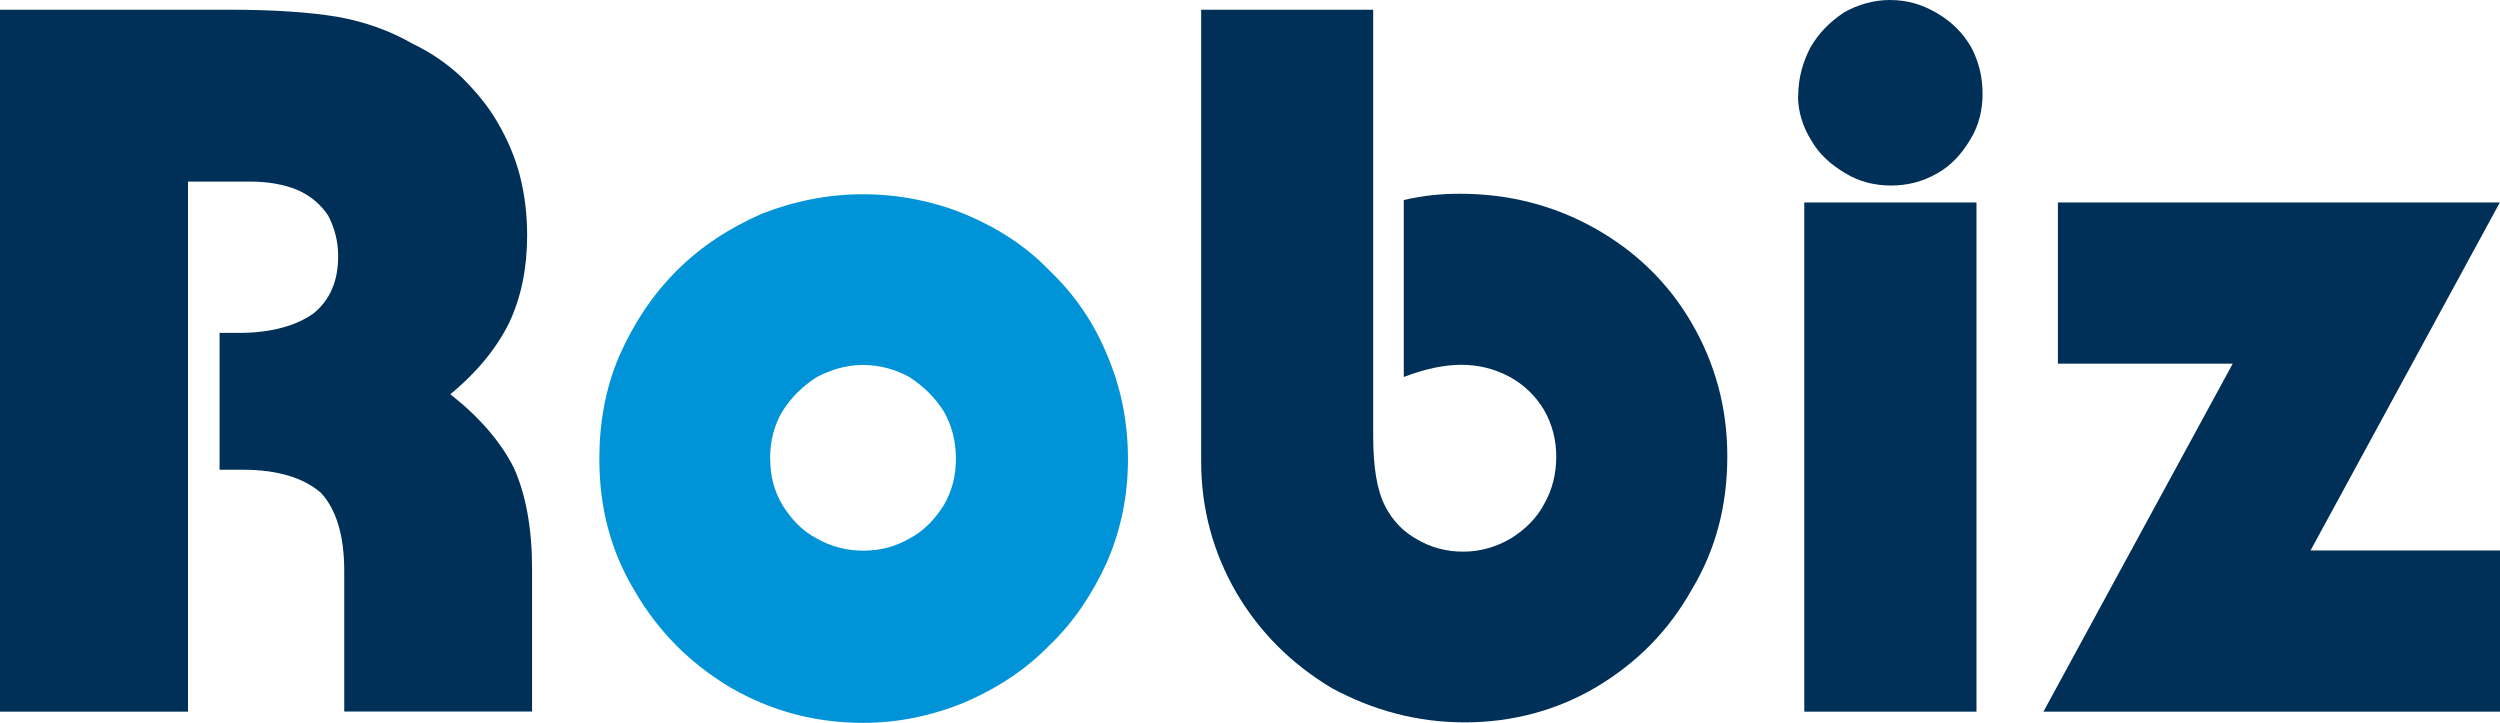
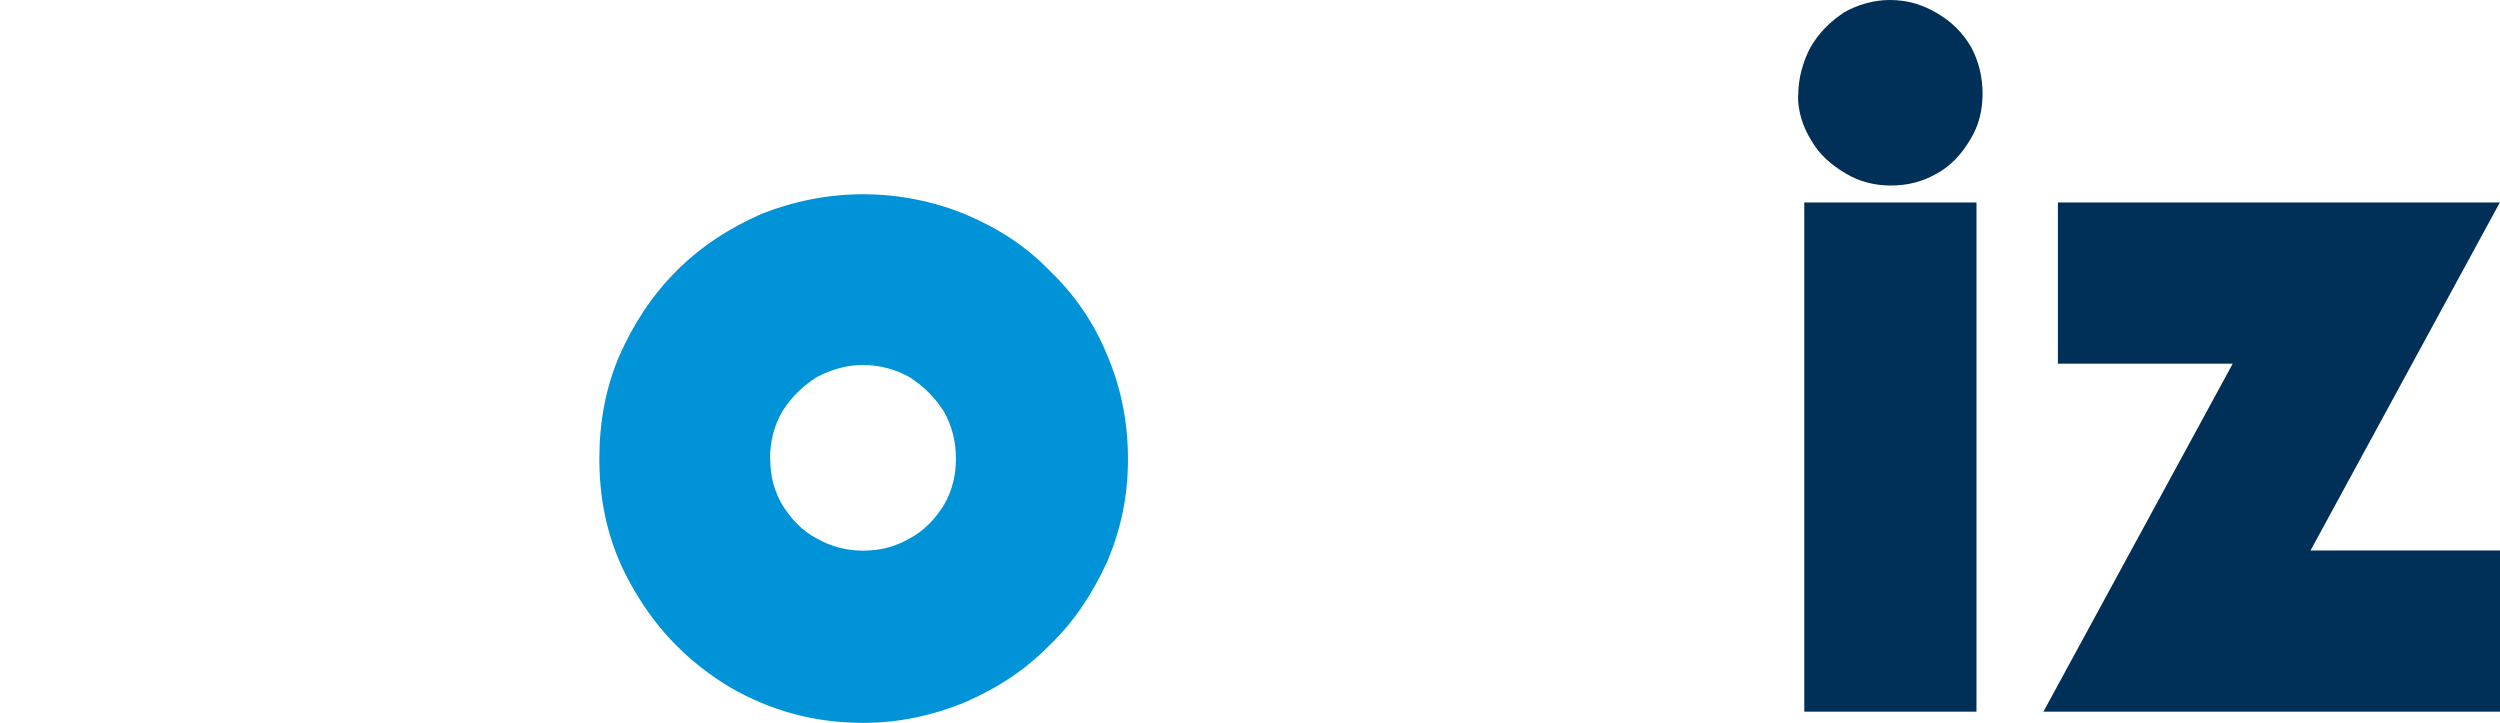
<svg xmlns="http://www.w3.org/2000/svg" id="Laag_2" version="1.2" baseProfile="tiny" viewBox="0 0 152 43.93">
  <defs>
    <style>.cls-1{fill:#0093d7;}.cls-2{fill:#003057;}</style>
  </defs>
  <g id="Laag_2-2">
-     <path class="cls-2" d="m11.43,43.27H0V.59h13.88c2.75,0,4.97.15,6.68.44,1.63.3,3.12.82,4.53,1.63,1.11.53,2.08,1.2,2.96,2.02.89.88,1.64,1.78,2.23,2.81.6,1.04,1.04,2.08,1.33,3.19.3,1.18.44,2.38.44,3.64,0,2-.37,3.79-1.11,5.34-.74,1.49-1.92,2.96-3.56,4.31,1.78,1.4,3.05,2.88,3.85,4.45.74,1.63,1.12,3.7,1.12,6.15v8.69h-11.42v-8.55c0-2.22-.52-3.78-1.42-4.75-1.03-.89-2.59-1.4-4.74-1.4h-1.42v-8.32h1.2c1.93,0,3.48-.44,4.52-1.19.98-.81,1.49-1.93,1.49-3.48,0-.9-.22-1.71-.6-2.45-.44-.67-1.04-1.19-1.85-1.56-.89-.37-1.86-.52-2.96-.52h-3.72v32.22Z" />
    <path class="cls-1" d="m36.44,27.9c0-2.22.38-4.3,1.2-6.23.88-2,2.01-3.71,3.48-5.19,1.48-1.48,3.19-2.6,5.19-3.48,1.93-.76,4.01-1.19,6.17-1.19s4.37.44,6.3,1.26c1.94.82,3.65,1.94,5.06,3.41,1.48,1.42,2.66,3.12,3.48,5.12.82,1.93,1.26,4.02,1.26,6.31s-.44,4.3-1.26,6.23c-.88,1.93-2,3.64-3.48,5.06-1.42,1.47-3.12,2.6-5.13,3.48-2,.83-4.08,1.27-6.23,1.27-2.96,0-5.64-.74-8.09-2.16-2.45-1.47-4.38-3.41-5.8-5.86-1.48-2.45-2.15-5.12-2.15-8.02Zm10.39,0c0,1.04.23,1.94.75,2.82.52.83,1.19,1.56,2.08,2.02.89.51,1.85.74,2.82.74,1.03,0,1.93-.23,2.82-.74.88-.46,1.56-1.19,2.08-2.02.52-.88.74-1.84.74-2.82,0-1.04-.23-2-.74-2.89-.52-.82-1.19-1.5-2.08-2.08-.83-.46-1.79-.74-2.83-.74s-1.94.29-2.82.74c-.89.58-1.56,1.25-2.08,2.08-.52.88-.75,1.84-.75,2.89Z" />
-     <path class="cls-2" d="m73.03,26.42V.59h10.46v25.9c0,1.92.23,3.34.74,4.31.46.89,1.12,1.55,1.94,2,.88.51,1.78.74,2.81.74s2.01-.29,2.89-.81c.83-.52,1.55-1.2,2.01-2.08.51-.89.74-1.85.74-2.89,0-.98-.23-1.94-.74-2.83-.53-.89-1.26-1.56-2.08-2.01-.95-.51-1.92-.74-2.97-.74-.97,0-2.15.23-3.48.74v-10.76c1.25-.29,2.37-.38,3.4-.38,2.91,0,5.65.67,8.18,2.08,2.52,1.41,4.51,3.34,5.93,5.79,1.42,2.45,2.16,5.13,2.16,8.09s-.68,5.64-2.15,8.09c-1.41,2.52-3.34,4.46-5.79,5.93-2.39,1.42-5.12,2.16-8.02,2.16s-5.58-.73-8.08-2.08c-2.46-1.47-4.39-3.4-5.8-5.79-1.42-2.45-2.15-5.12-2.15-8.01v-1.63Z" />
    <path class="cls-2" d="m109.33,5.85c0-1.1.28-2.07.74-2.96.51-.88,1.18-1.56,2.07-2.15.83-.46,1.78-.74,2.76-.74,1.1,0,2.01.29,2.89.81.88.52,1.56,1.19,2.07,2.08.46.89.68,1.79.68,2.83,0,.97-.23,1.93-.74,2.75-.52.89-1.2,1.62-2.02,2.07-.89.52-1.84.74-2.81.74s-1.93-.23-2.76-.74c-.89-.52-1.62-1.18-2.08-2-.52-.82-.81-1.77-.81-2.68Zm10.84,37.42h-10.47V12.31h10.47v30.96Z" />
    <path class="cls-2" d="m140.49,33.47h11.51v9.8h-27.76l11.51-21.16h-10.63v-9.8h26.87l-11.51,21.16Z" />
  </g>
</svg>